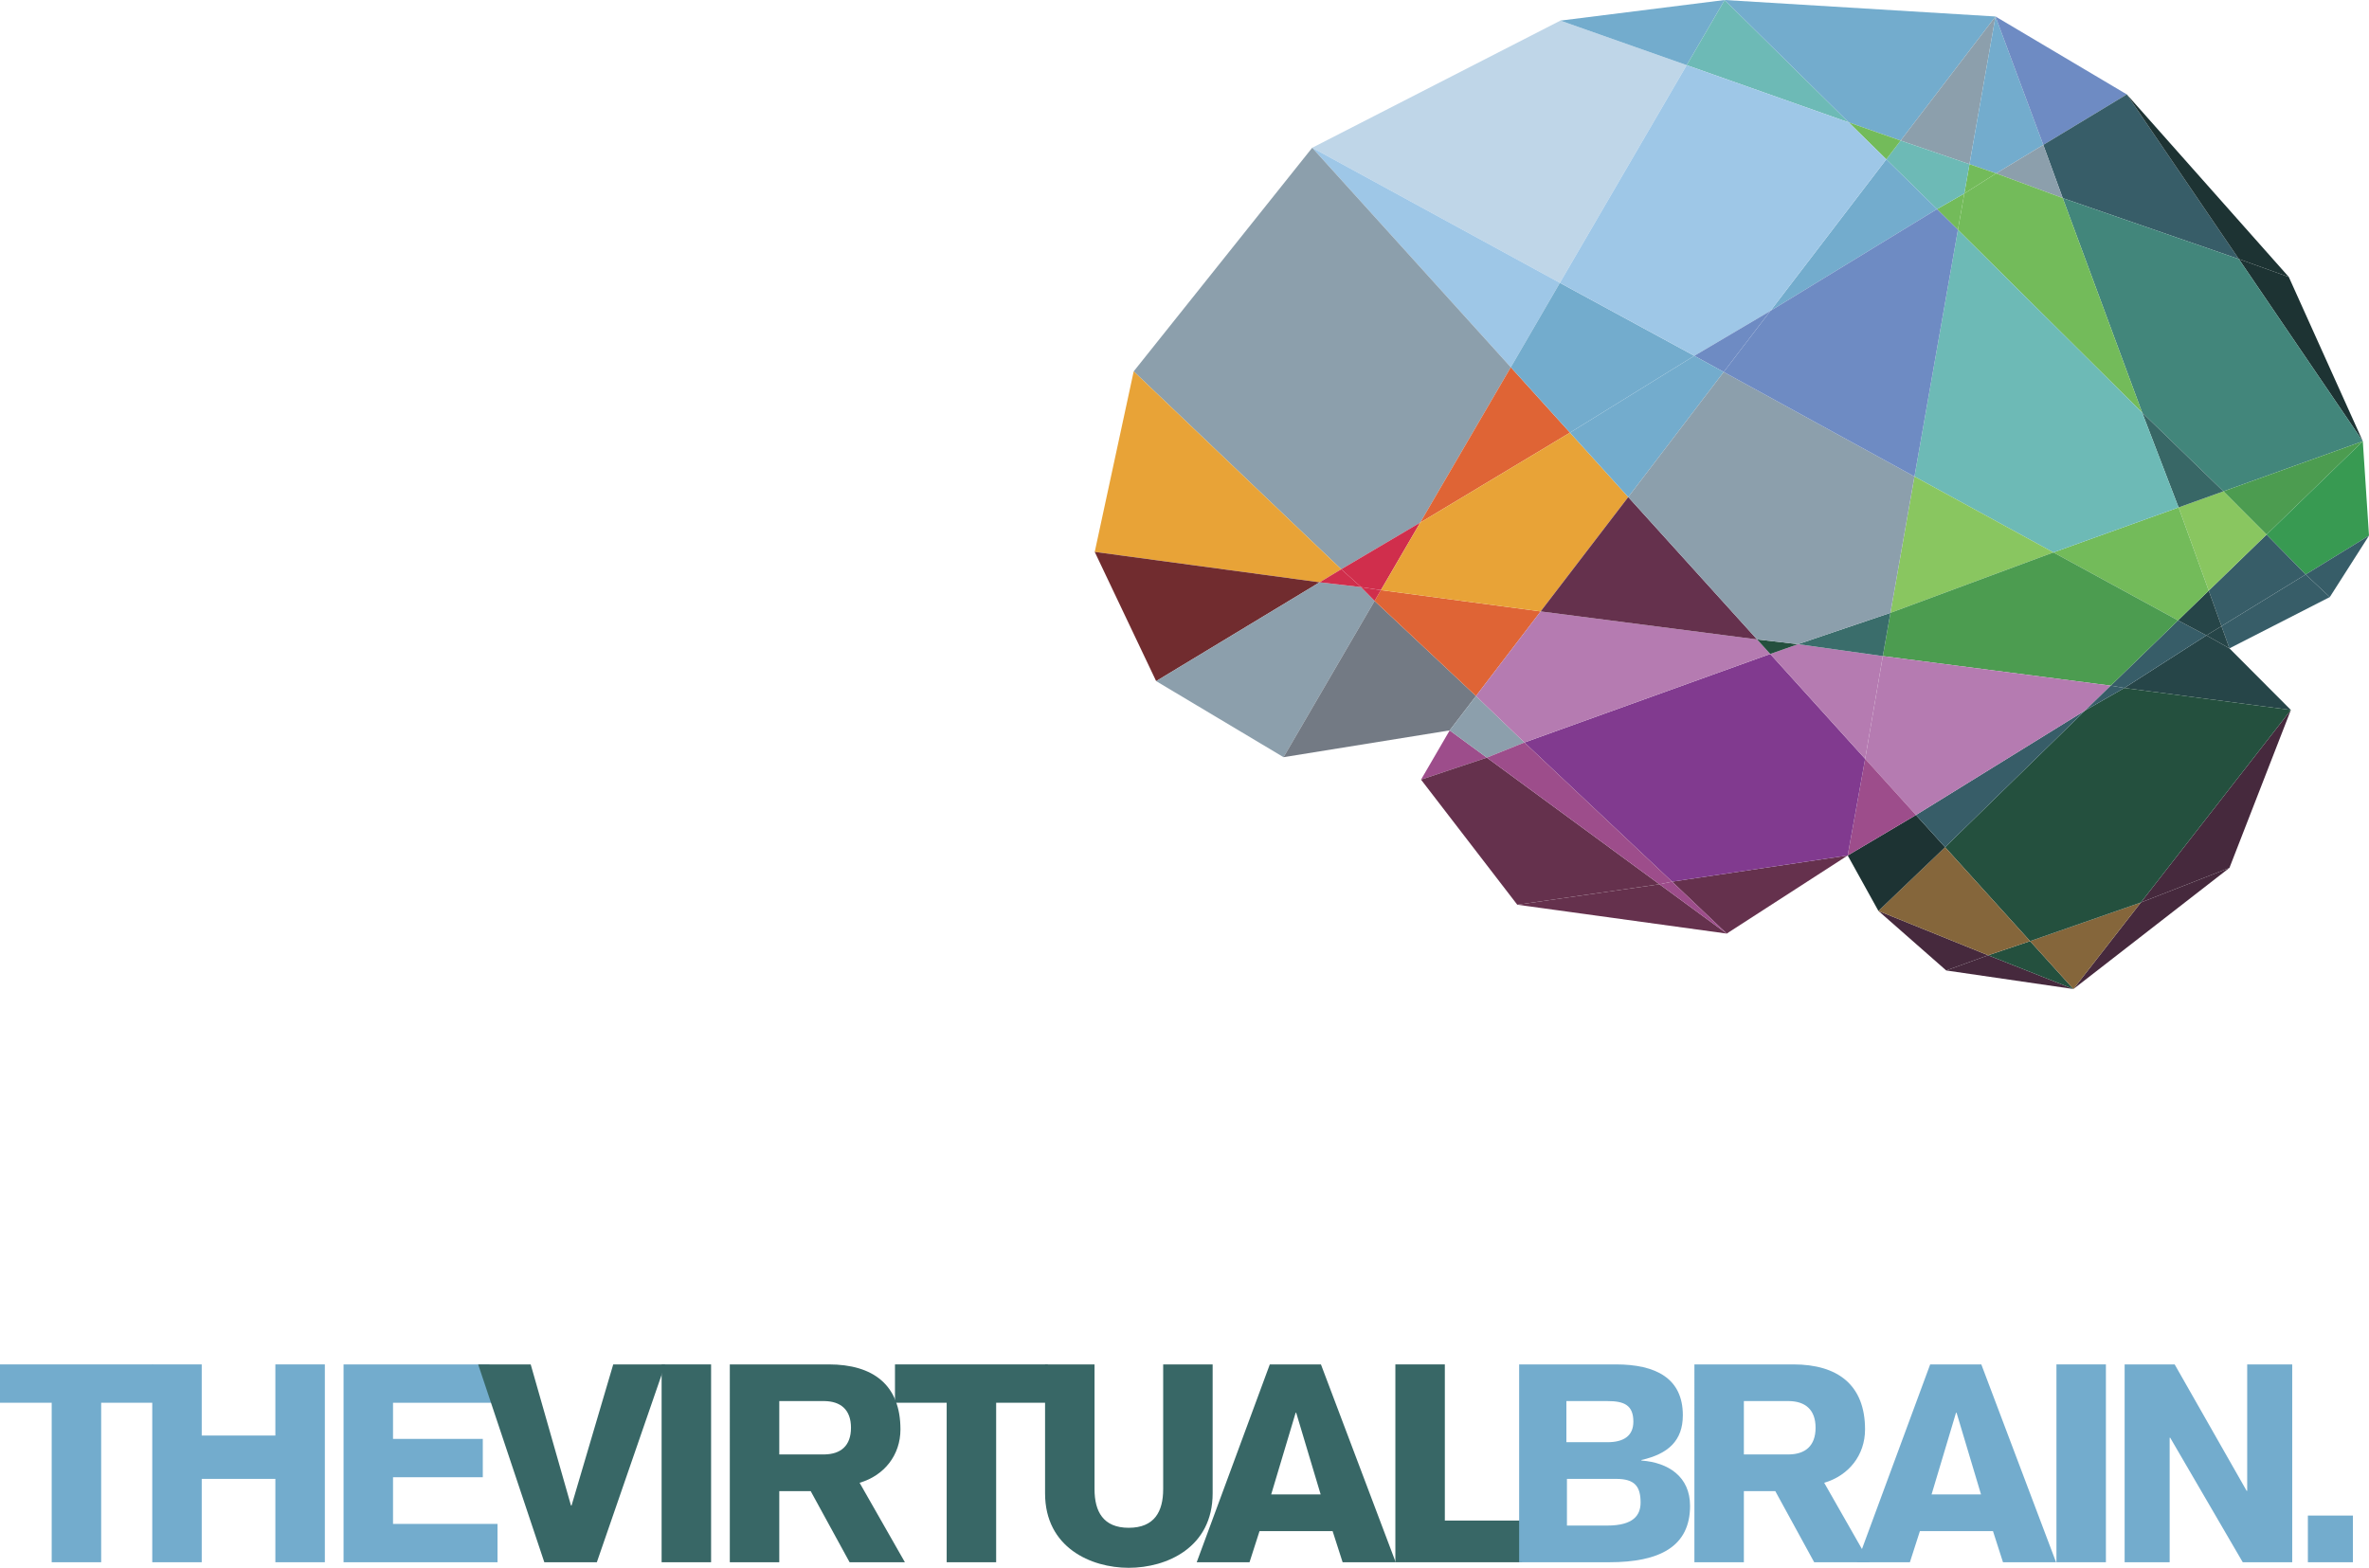
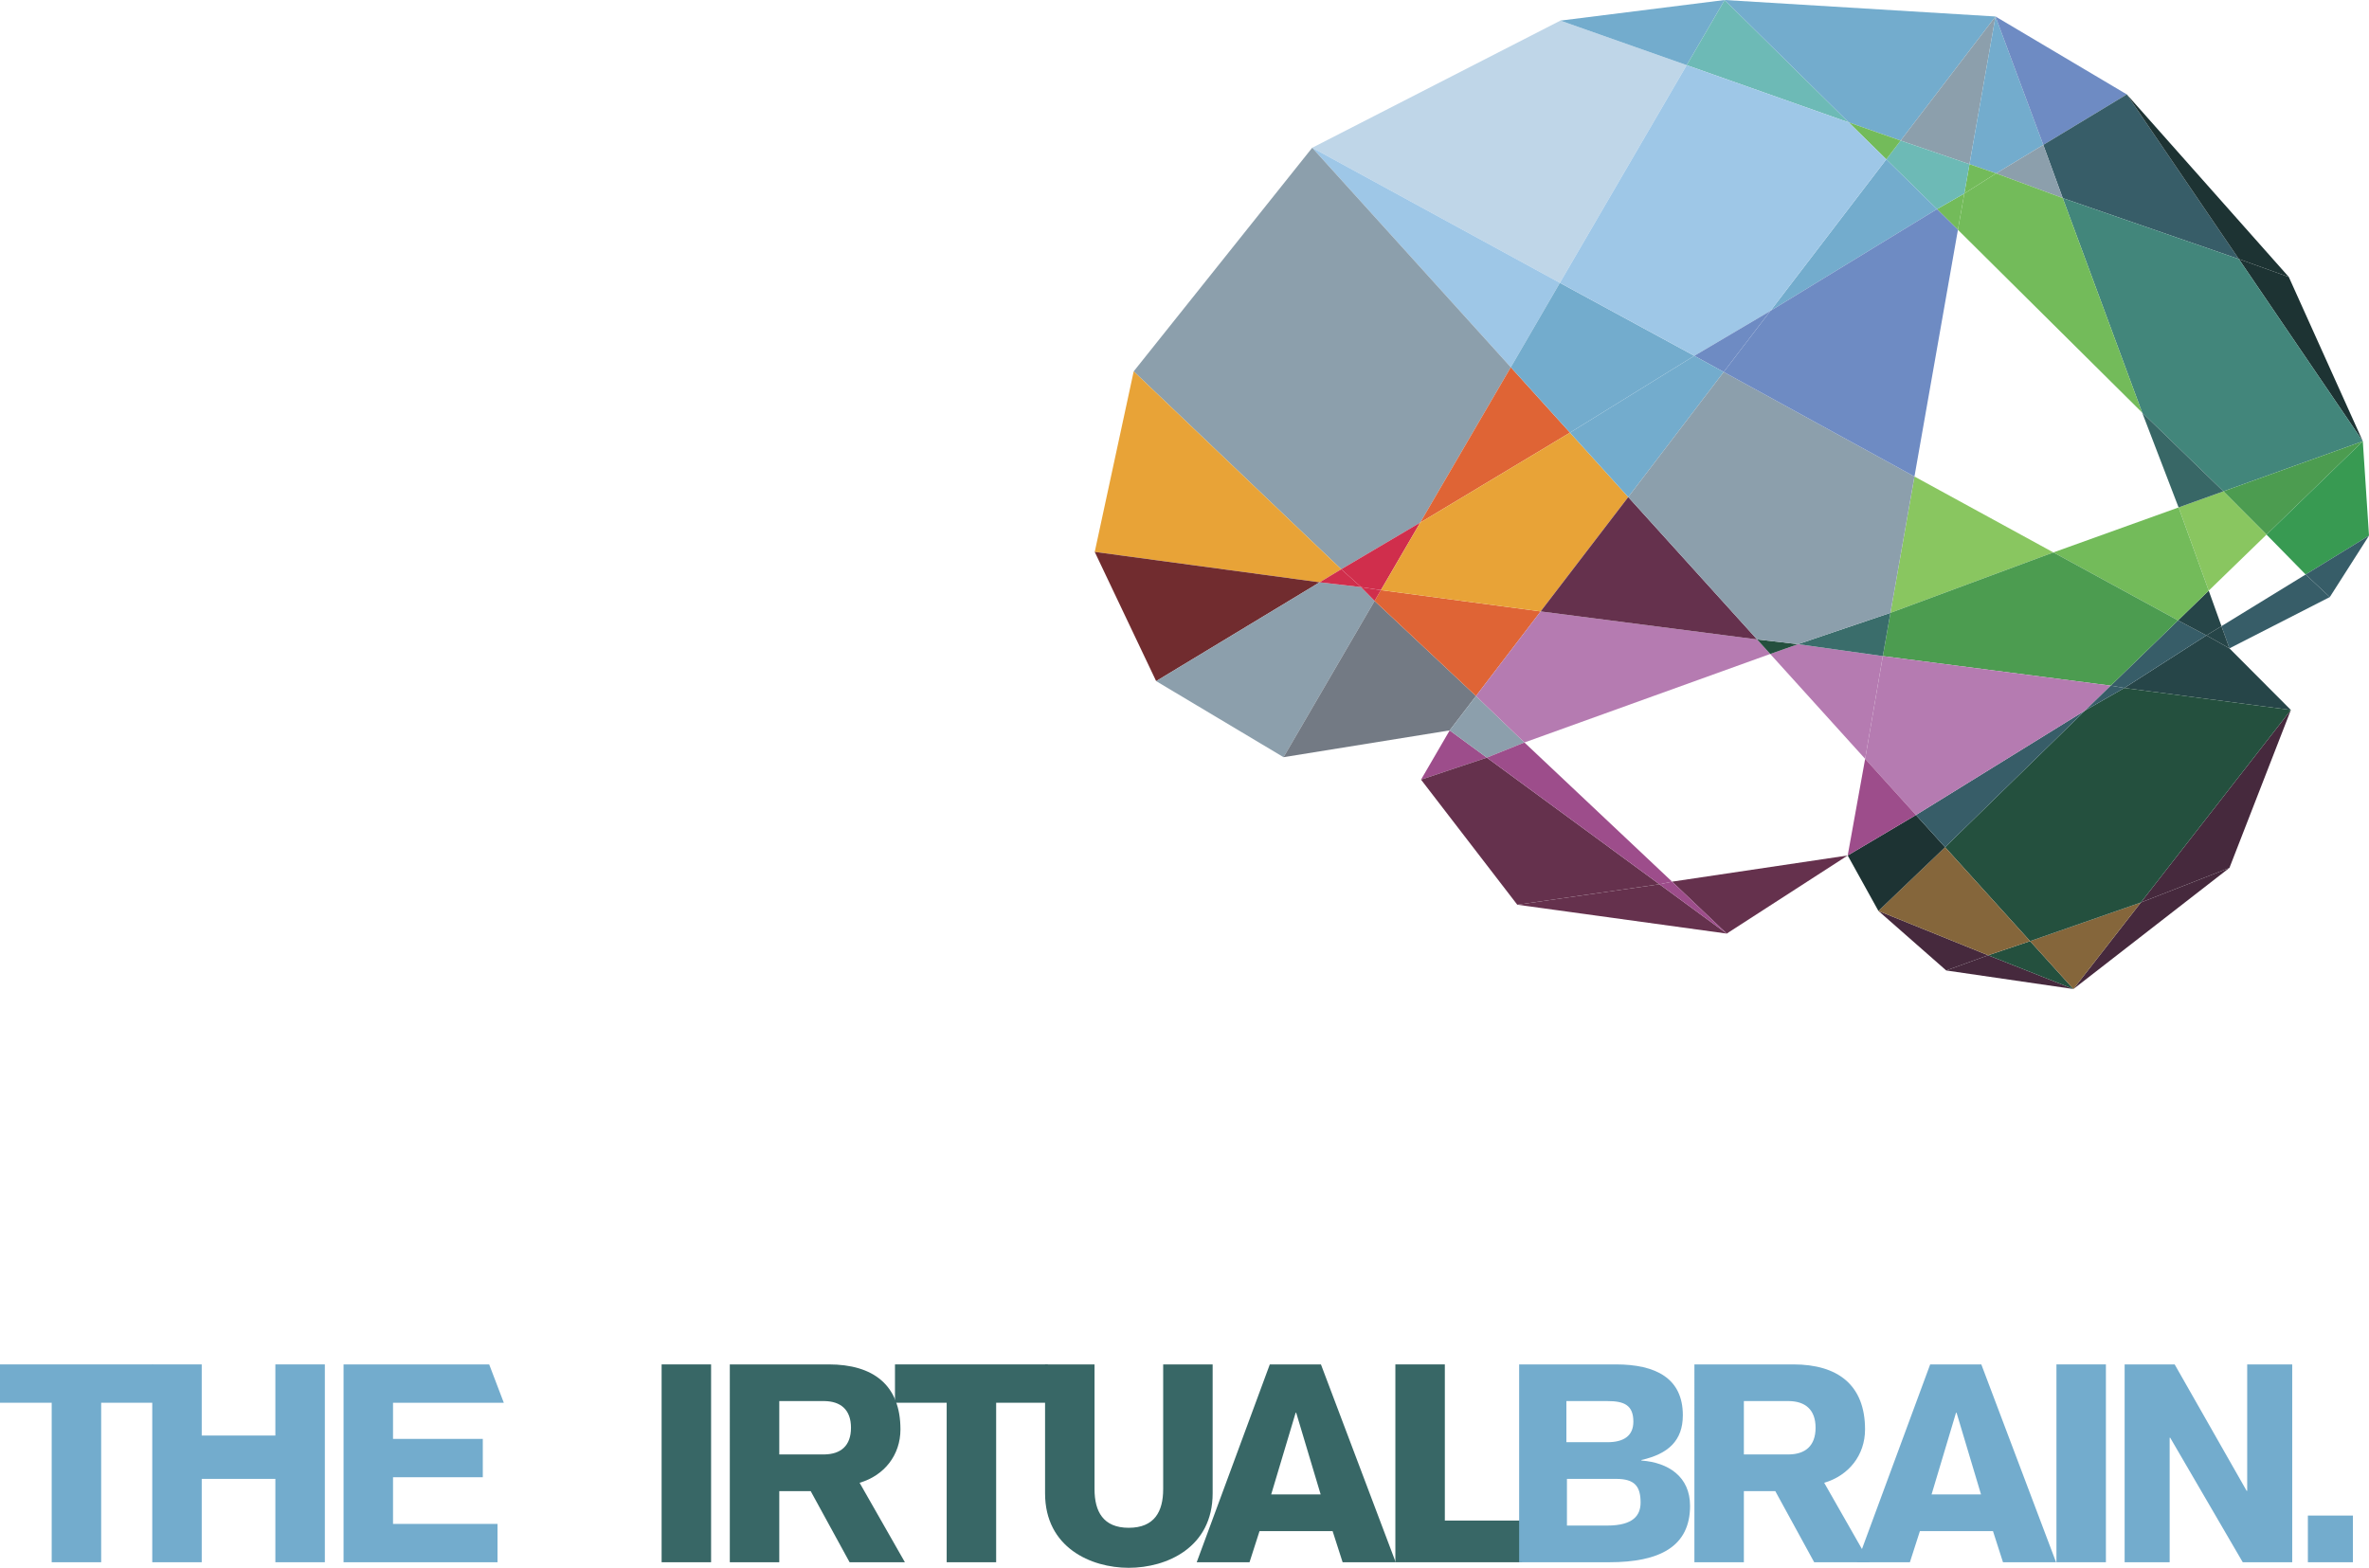
<svg xmlns="http://www.w3.org/2000/svg" version="1.1" id="Layer_1" x="0px" y="0px" width="1084.661px" height="717.955px" viewBox="0 0 1084.661 717.955" enable-background="new 0 0 1084.661 717.955" xml:space="preserve">
  <g>
    <polygon fill="#73ACCD" points="0,642.369 23.668,642.369 23.668,715.408 46.319,715.408 46.319,642.369 69.984,642.369    69.984,624.811 0,624.811 0,642.369  " />
    <polygon fill="#73ACCD" points="69.711,715.408 92.36,715.408 92.36,677.234 126.08,677.234 126.08,715.408 148.73,715.408    148.73,624.811 126.08,624.811 126.08,657.387 92.36,657.387 92.36,624.811 69.711,624.811 69.711,715.408  " />
    <polygon fill="#73ACCD" points="227.794,715.408 227.794,697.85 179.949,697.85 179.949,676.473 221.05,676.473 221.05,658.912    179.949,658.912 179.949,642.369 230.669,642.369 223.977,624.811 157.3,624.811 157.3,715.408 227.794,715.408  " />
-     <polygon fill="#386766" points="249.218,715.408 273.266,715.408 304.567,624.811 280.774,624.811 261.687,689.451    261.431,689.451 242.982,624.811 218.932,624.811 249.218,715.408  " />
    <polygon fill="#386766" points="302.926,715.408 325.576,715.408 325.576,624.811 302.926,624.811 302.926,715.408  " />
    <path fill-rule="evenodd" clip-rule="evenodd" fill="#386766" d="M356.797,641.607h20.742c7.25,0.127,12.087,3.816,12.087,12.217   c0,8.396-4.836,12.086-12.087,12.213h-20.742V641.607L356.797,641.607z M334.146,715.408h22.65v-32.574h14.378l17.814,32.574   h25.323l-20.742-36.391c11.325-3.309,18.705-12.725,18.705-24.432c0-20.359-12.469-29.775-32.828-29.775h-45.3V715.408   L334.146,715.408z" />
    <polygon fill="#386766" points="409.774,642.369 433.442,642.369 433.442,715.408 456.093,715.408 456.093,642.369    479.759,642.369 479.759,624.811 409.774,624.811 409.774,642.369  " />
    <path fill="#386766" d="M555.216,624.811h-22.649v57.133c0,10.18-3.945,17.688-15.779,17.688c-11.707,0-15.651-7.508-15.651-17.688   v-57.133h-22.648v59.041c0,24.814,20.995,34.104,38.3,34.104c17.434,0,38.428-9.289,38.428-34.104V624.811L555.216,624.811z" />
    <path fill-rule="evenodd" clip-rule="evenodd" fill="#386766" d="M547.921,715.408h24.177l4.581-14.25h33.465l4.581,14.25h24.302   l-34.228-90.598h-23.412L547.921,715.408L547.921,715.408z M582.021,684.361l11.197-37.41h0.255l11.199,37.41H582.021   L582.021,684.361z" />
    <polygon fill="#386766" points="638.878,715.408 696.902,715.408 696.902,696.322 661.527,696.322 661.527,624.811    638.878,624.811 638.878,715.408  " />
    <path fill-rule="evenodd" clip-rule="evenodd" fill="#73ACCD" d="M695.55,715.408h41.228c23.032,0,37.028-7.125,37.028-25.83   c0-13.361-9.925-19.85-22.268-20.74v-0.254c12.343-2.801,18.96-8.908,18.96-20.488c0-16.924-12.344-23.285-30.667-23.285H695.55   V715.408L695.55,715.408z M717.437,677.234h22.522c8.396,0,11.196,3.309,11.196,10.816c0,5.854-3.309,10.561-15.27,10.561h-18.449   V677.234L717.437,677.234z M717.181,641.607h18.833c7.508,0,11.833,1.781,11.833,9.416c0,6.617-4.58,9.414-11.833,9.414h-18.833   V641.607L717.181,641.607z" />
    <path fill-rule="evenodd" clip-rule="evenodd" fill="#73ACCD" d="M798.443,641.607h20.742c7.252,0.127,12.088,3.816,12.088,12.217   c0,8.396-4.836,12.086-12.088,12.213h-20.742V641.607L798.443,641.607z M775.795,715.408h22.648v-32.574h14.38l17.814,32.574   h25.321l-20.742-36.391c11.325-3.309,18.705-12.725,18.705-24.432c0-20.359-12.469-29.775-32.827-29.775h-45.3V715.408   L775.795,715.408z" />
    <path fill-rule="evenodd" clip-rule="evenodd" fill="#73ACCD" d="M850.278,715.408h24.174l4.584-14.25h33.465l4.579,14.25h24.304   l-34.228-90.598h-23.412L850.278,715.408L850.278,715.408z M884.379,684.361l11.197-37.41h0.253l11.199,37.41H884.379   L884.379,684.361z" />
    <polygon fill="#73ACCD" points="941.556,715.408 964.205,715.408 964.205,624.811 941.556,624.811 941.556,715.408  " />
    <polygon fill="#73ACCD" points="972.776,715.408 993.392,715.408 993.392,658.404 993.646,658.404 1026.856,715.408    1049.505,715.408 1049.505,624.811 1028.892,624.811 1028.892,682.707 1028.638,682.707 995.681,624.811 972.776,624.811    972.776,715.408  " />
    <polygon fill="#73ACCD" points="1077.291,715.408 1077.291,694.031 1056.677,694.031 1056.677,715.408 1077.291,715.408  " />
    <polygon fill="#BFD6E8" points="714.2,129.525 772.265,29.835 714.422,9.44 600.797,67.668 714.2,129.525  " />
    <polygon fill="#9EC7E7" points="714.2,129.525 691.729,168.181 600.797,67.668 714.2,129.525  " />
    <polygon fill="#73ACCD" points="789.644,0 772.265,29.835 714.422,9.44 789.644,0  " />
    <polygon fill="#6DBAB6" points="789.644,0 772.265,29.835 846.451,56.054 789.644,0  " />
    <polygon fill="#8C9FAC" points="519.067,170.066 614.103,260.672 650.244,239.327 691.729,168.181 600.797,67.668 519.067,170.066     " />
    <polygon fill="#E8A337" points="519.067,170.066 614.103,260.672 604.207,266.656 501.231,252.738 519.067,170.066  " />
    <polygon fill="#712C2F" points="529.352,311.911 604.207,266.656 501.231,252.738 529.352,311.911  " />
    <polygon fill="#8C9FAC" points="529.352,311.911 604.207,266.656 623.198,268.86 629.365,275.173 587.682,346.739 529.352,311.911     " />
    <polygon fill="#737A84" points="663.745,334.468 675.781,318.724 629.365,275.173 587.682,346.739 663.745,334.468  " />
    <polygon fill="#73ACCD" points="789.644,0 913.652,7.552 870.212,64.378 846.451,56.054 789.644,0  " />
    <polygon fill="#8C9FAC" points="901.74,75.185 913.652,7.552 870.212,64.378 901.74,75.185  " />
    <polygon fill="#73ACCD" points="901.74,75.185 913.652,7.552 935.533,66.341 913.919,79.409 901.74,75.185  " />
    <polygon fill="#6E8BC3" points="973.77,43.224 913.652,7.552 935.533,66.341 973.77,43.224  " />
    <polygon fill="#375D68" points="973.77,43.224 1025.062,118.622 944.435,90.706 935.533,66.341 973.77,43.224  " />
    <polygon fill="#1D3333" points="973.77,43.224 1025.062,118.622 1047.946,126.841 973.77,43.224  " />
    <polygon fill="#1D3333" points="1081.829,202.062 1025.062,118.622 1047.946,126.841 1081.829,202.062  " />
    <polygon fill="#42867B" points="1081.829,202.062 1025.062,118.622 944.435,90.706 980.809,188.962 1017.981,225.007    1081.829,202.062  " />
    <polygon fill="#8C9FAC" points="944.435,90.706 913.919,79.409 935.533,66.341 944.435,90.706  " />
    <polygon fill="#73BB5A" points="899.375,88.616 913.919,79.409 944.435,90.706 980.809,188.962 896.447,105.237 899.375,88.616     " />
    <polygon fill="#73BB5A" points="901.74,75.185 913.919,79.409 899.375,88.616 901.74,75.185  " />
    <polygon fill="#4C9C50" points="1081.829,202.062 1037.742,244.816 1017.981,225.007 1081.829,202.062  " />
    <polygon fill="#389A52" points="1081.829,202.062 1037.742,244.816 1055.665,263.081 1084.661,245.287 1081.829,202.062  " />
    <polygon fill="#375D68" points="1066.726,273.407 1055.665,263.081 1084.661,245.287 1066.726,273.407  " />
    <polygon fill="#375D68" points="1066.726,273.407 1055.665,263.081 1017.12,286.733 1020.769,296.907 1066.726,273.407  " />
-     <polygon fill="#375D68" points="1011.278,270.479 1037.742,244.816 1055.665,263.081 1017.12,286.733 1011.278,270.479  " />
    <polygon fill="#89C660" points="1011.278,270.479 1037.742,244.816 1017.981,225.007 997.479,232.375 1011.278,270.479  " />
    <polygon fill="#386766" points="980.809,188.962 1017.981,225.007 997.479,232.375 980.809,188.962  " />
    <polygon fill="#D02E4C" points="623.198,268.86 614.103,260.672 650.244,239.327 632.244,270.231 623.198,268.86  " />
    <polygon fill="#9D4D8B" points="663.745,334.468 680.754,346.945 650.629,357.023 663.745,334.468  " />
    <polygon fill="#65314D" points="694.698,414.309 759.789,404.93 680.754,346.945 650.629,357.023 694.698,414.309  " />
    <polygon fill="#65314D" points="694.698,414.309 759.789,404.93 790.587,427.525 694.698,414.309  " />
    <polygon fill="#8C9FAC" points="663.745,334.468 680.754,346.945 697.962,340.014 675.781,318.724 663.745,334.468  " />
    <polygon fill="#DF6435" points="705.388,279.994 675.781,318.724 629.365,275.173 632.244,270.231 705.388,279.994  " />
    <polygon fill="#65314D" points="845.983,391.752 765.572,403.742 790.587,427.525 845.983,391.752  " />
    <polygon fill="#264548" points="1048.89,325.128 972.635,315.048 1010.225,290.965 1020.769,296.907 1048.89,325.128  " />
    <polygon fill="#46293D" points="1048.89,325.128 980.198,413.287 1020.769,397.416 1048.89,325.128  " />
    <polygon fill="#46293D" points="949.325,452.912 980.198,413.287 1020.769,397.416 949.325,452.912  " />
    <polygon fill="#46293D" points="949.325,452.912 910.287,437.461 891.096,444.416 949.325,452.912  " />
    <polygon fill="#46293D" points="860.043,417.141 910.287,437.461 891.096,444.416 860.043,417.141  " />
    <polygon fill="#24503E" points="949.325,452.912 910.287,437.461 929.482,430.98 949.325,452.912  " />
    <polygon fill="#85663B" points="949.325,452.912 980.198,413.287 929.482,430.98 949.325,452.912  " />
    <polygon fill="#24503E" points="1048.89,325.128 980.198,413.287 929.482,430.98 890.565,387.963 954.707,325.339 972.635,315.048    1048.89,325.128  " />
    <polygon fill="#85663B" points="910.287,437.461 929.482,430.98 890.565,387.963 860.043,417.141 910.287,437.461  " />
    <polygon fill="#1D3333" points="845.983,391.752 877.233,373.227 890.565,387.963 860.043,417.141 845.983,391.752  " />
    <polygon fill="#375D68" points="877.233,373.227 890.565,387.963 954.707,325.339 877.233,373.227  " />
    <polygon fill="#264548" points="1010.225,290.965 1017.12,286.733 1020.769,296.907 1010.225,290.965  " />
    <polygon fill="#375D68" points="966.418,313.983 972.635,315.048 1010.225,290.965 997.233,284.101 966.418,313.983  " />
    <polygon fill="#264548" points="1011.278,270.479 1017.12,286.733 1010.225,290.965 997.233,284.101 1011.278,270.479  " />
    <polygon fill="#73BB5A" points="1011.278,270.479 997.479,232.375 940.149,252.978 997.233,284.101 1011.278,270.479  " />
-     <polygon fill="#6DBAB6" points="980.809,188.962 997.479,232.375 940.149,252.978 876.549,218.217 896.447,105.237    980.809,188.962  " />
    <polygon fill="#89C660" points="940.149,252.978 876.549,218.217 865.551,280.65 940.149,252.978  " />
    <polygon fill="#4C9C50" points="966.418,313.983 862.064,300.45 865.551,280.65 940.149,252.978 997.233,284.101 966.418,313.983     " />
    <polygon fill="#B57BB1" points="966.418,313.983 862.064,300.45 853.968,347.511 877.233,373.227 954.707,325.339 966.418,313.983     " />
    <polygon fill="#9D4D8B" points="845.983,391.752 853.968,347.511 877.233,373.227 845.983,391.752  " />
-     <polygon fill="#813A8F" points="845.983,391.752 853.968,347.511 810.509,299.474 697.962,340.014 765.572,403.742    845.983,391.752  " />
    <polygon fill="#9D4D8B" points="765.572,403.742 759.789,404.93 680.754,346.945 697.962,340.014 765.572,403.742  " />
    <polygon fill="#9D4D8B" points="765.572,403.742 759.789,404.93 790.587,427.525 765.572,403.742  " />
    <polygon fill="#D02E4C" points="623.198,268.86 604.207,266.656 614.103,260.672 623.198,268.86  " />
    <polygon fill="#D02E4C" points="623.198,268.86 629.365,275.173 632.244,270.231 623.198,268.86  " />
    <polygon fill="#B57BB1" points="705.388,279.994 804.488,292.819 810.509,299.474 697.962,340.014 675.781,318.724    705.388,279.994  " />
    <polygon fill="#B57BB1" points="853.968,347.511 810.509,299.474 823.233,294.995 862.064,300.45 853.968,347.511  " />
    <polygon fill="#3A6D6B" points="865.551,280.65 823.233,294.995 862.064,300.45 865.551,280.65  " />
    <polygon fill="#24503E" points="804.488,292.819 823.233,294.995 810.509,299.474 804.488,292.819  " />
    <polygon fill="#375D68" points="966.418,313.983 972.635,315.048 954.707,325.339 966.418,313.983  " />
    <polygon fill="#73BB5A" points="886.868,95.763 896.447,105.237 899.375,88.616 886.868,95.763  " />
    <polygon fill="#6DBAB6" points="899.375,88.616 901.74,75.185 870.212,64.378 863.65,72.962 886.868,95.763 899.375,88.616  " />
    <polygon fill="#73BB5A" points="870.212,64.378 863.65,72.962 846.451,56.054 870.212,64.378  " />
    <polygon fill="#73ACCD" points="810.615,142.341 863.65,72.962 886.868,95.763 810.615,142.341  " />
    <polygon fill="#DF6435" points="650.244,239.327 691.729,168.181 718.819,198.124 650.244,239.327  " />
    <polygon fill="#E8A337" points="705.388,279.994 745.502,227.619 718.819,198.124 650.244,239.327 632.244,270.231    705.388,279.994  " />
    <polygon fill="#65314D" points="804.488,292.819 745.502,227.619 705.388,279.994 804.488,292.819  " />
    <polygon fill="#73ACCD" points="714.2,129.525 691.729,168.181 718.819,198.124 775.755,162.94 714.2,129.525  " />
    <polygon fill="#9EC7E7" points="714.2,129.525 772.265,29.835 846.451,56.054 863.65,72.962 810.615,142.341 775.755,162.94    714.2,129.525  " />
    <polygon fill="#6E8BC3" points="810.615,142.341 775.755,162.94 789.209,170.341 810.615,142.341  " />
    <polygon fill="#73ACCD" points="789.209,170.341 745.502,227.619 718.819,198.124 775.755,162.94 789.209,170.341  " />
    <polygon fill="#8C9FAC" points="789.209,170.341 745.502,227.619 804.488,292.819 823.233,294.995 865.551,280.65 876.549,218.217    789.209,170.341  " />
    <polygon fill="#6E8BC3" points="789.209,170.341 810.615,142.341 886.868,95.763 896.447,105.237 876.549,218.217 789.209,170.341     " />
  </g>
</svg>